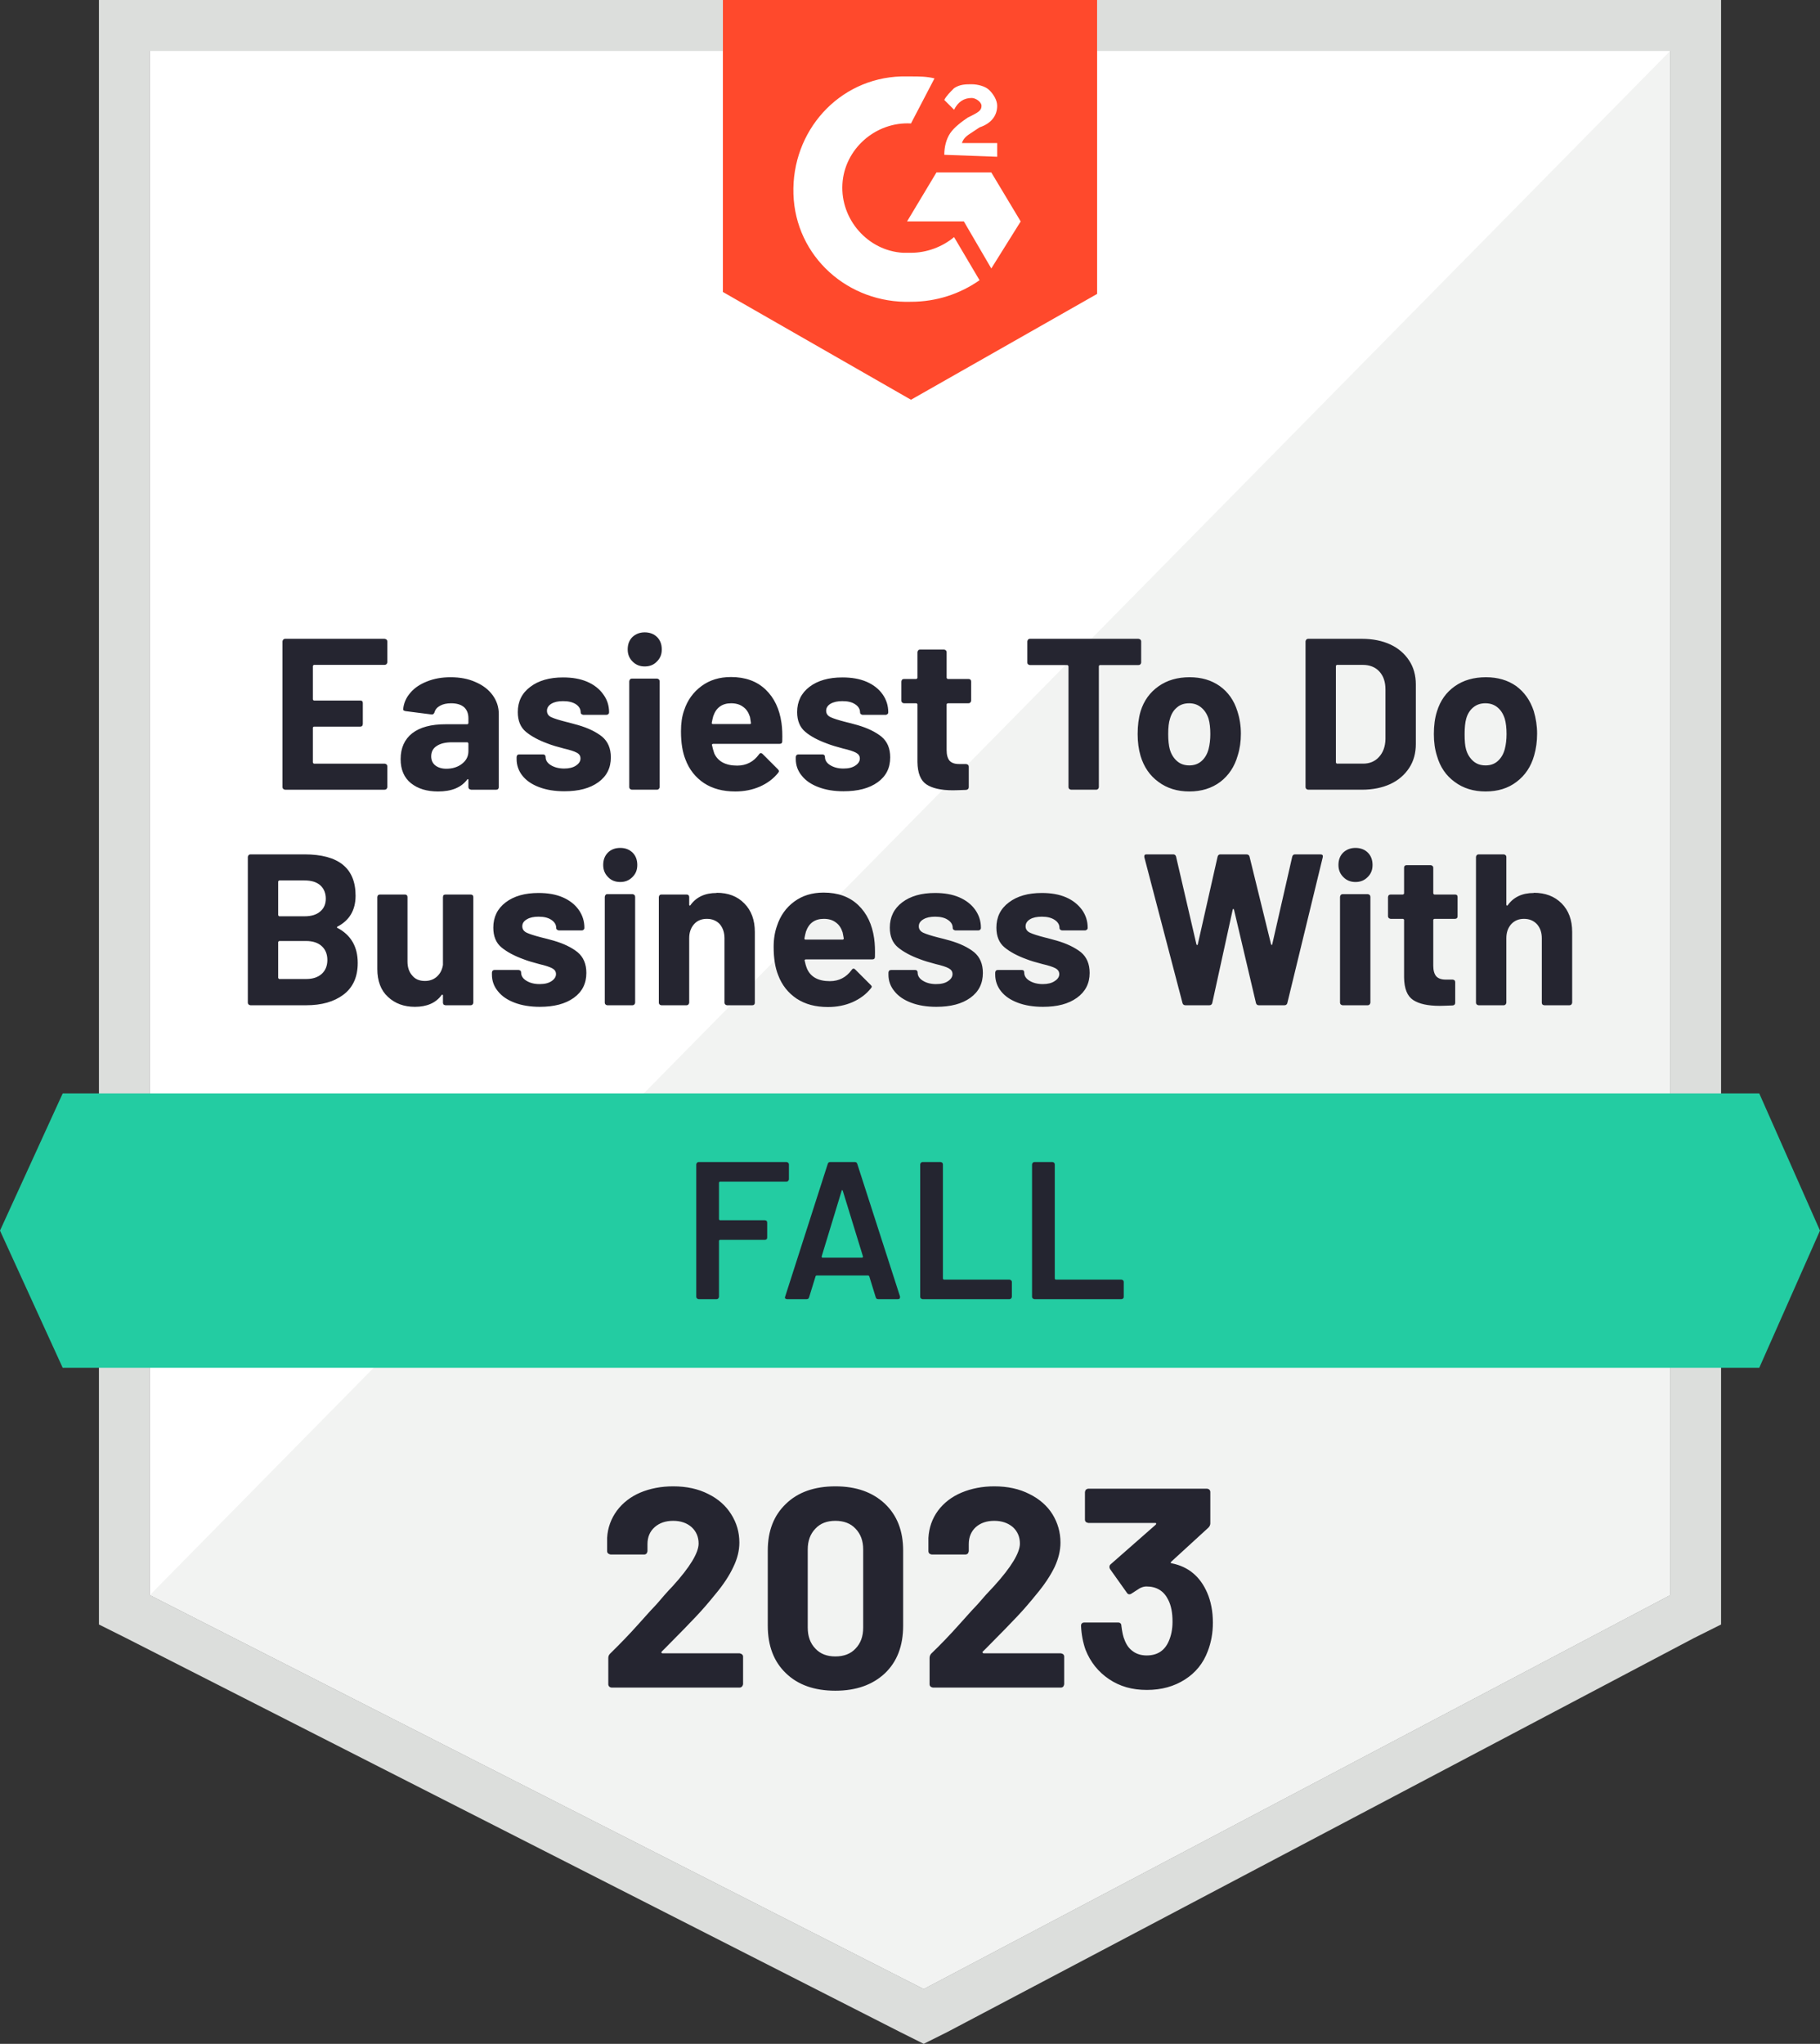
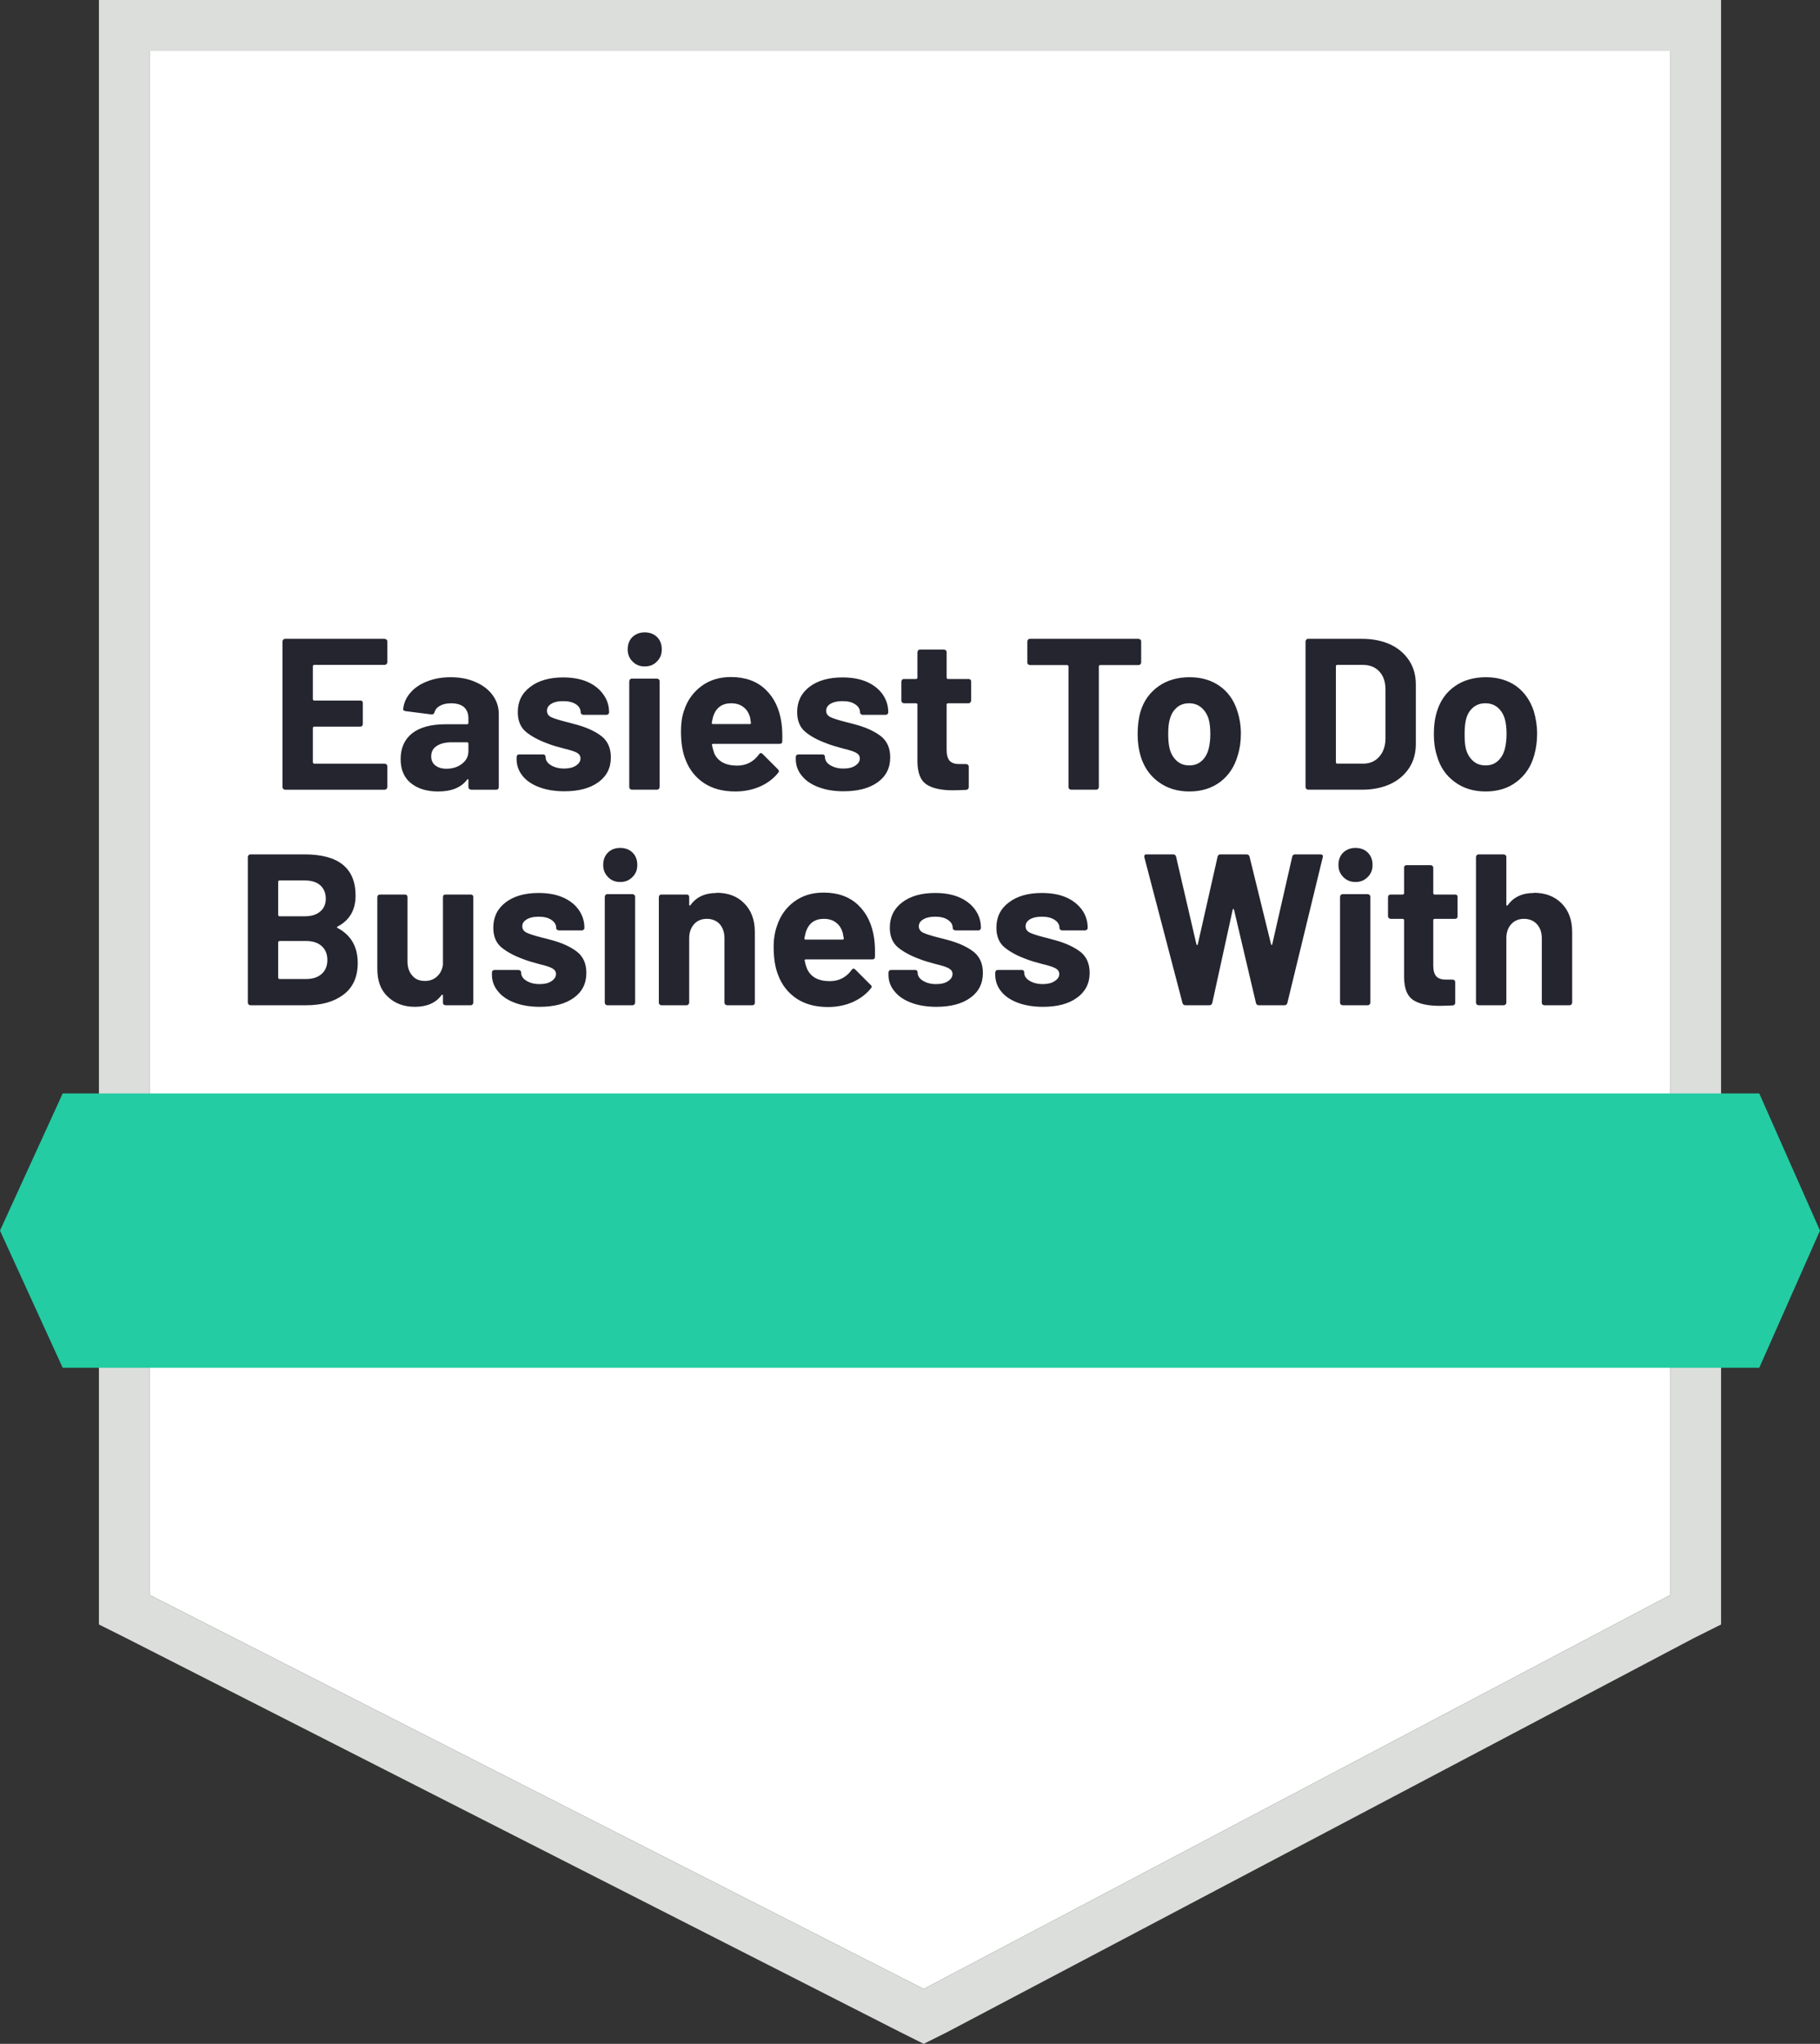
<svg xmlns="http://www.w3.org/2000/svg" id="Layer_2" width="92.9" height="104.3" viewBox="0 0 92.9 104.3">
  <rect x="0" y="0" width="92.9" height="104.3" fill="#333333" stroke="none" />
  <g id="Layer_1-2">
    <polygon points="7.65 2.6 85.25 2.6 85.25 81.4 47.15 101.5 7.65 81.4 7.65 2.6" style="fill:#fff; stroke-width:0px;" />
-     <path d="m85.25,2.6L7.65,81.4l39.5,20.1,38.1-20.1V2.6Z" style="fill:#f2f3f2; stroke-width:0px;" />
    <path d="m5.05,28.8v54.1l1.4.7,39.5,20.1,1.2.6,1.2-.6,38.1-20.1,1.4-.7V0H5.05v28.8Zm2.6,52.6V2.6h77.6v78.8l-38.1,20.1L7.65,81.4Z" style="fill:#dcdedc; stroke-width:0px;" />
    <path d="m89.8,55.8H3.2l-3.2,7,3.2,7h86.6l3.1-7-3.1-7Z" style="fill:#23cca2; stroke-width:0px;" />
-     <path d="m46.5,3.9c.4,0,.8,0,1.2.1l-1.2,2.3c-1.8-.1-3.4,1.3-3.5,3.1-.1,1.8,1.3,3.4,3.1,3.5h.4c.8,0,1.6-.3,2.2-.8l1.3,2.2c-1,.7-2.2,1.1-3.5,1.1-3.2.1-5.9-2.3-6-5.5-.1-3.2,2.3-5.9,5.5-6h.5Zm4.1,4.9l1.5,2.5-1.5,2.4-1.4-2.4h-2.9l1.5-2.5h2.8Zm-2.4-.9c0-.4.1-.8.3-1.1s.6-.6.9-.8l.2-.1c.4-.2.5-.3.5-.5s-.3-.4-.5-.4c-.4,0-.7.2-.9.6l-.5-.5c.1-.2.3-.4.5-.6.3-.2.6-.2.9-.2s.7.1.9.3.4.5.4.8c0,.5-.3.9-.9,1.1l-.3.2c-.3.2-.5.3-.6.6h1.8v.7l-2.7-.1Zm-1.7,12.5l9.5-5.4V0h-19.1v14.9l9.6,5.5Z" style="fill:#ff492c; stroke-width:0px;" />
    <path d="m17.22,47.29s-.05.04,0,.06c.69.36,1.04.96,1.04,1.79,0,.71-.24,1.25-.73,1.62-.48.36-1.11.54-1.9.54h-2.85s-.06-.01-.09-.04c-.03-.03-.04-.06-.04-.09v-7.44s.01-.06.04-.09c.03-.03.06-.04.09-.04h2.76c1.74,0,2.61.7,2.61,2.11,0,.73-.31,1.26-.93,1.58Zm-2.96-2.36s-.06.02-.06.06v1.71s.02.06.06.06h1.28c.35,0,.62-.08.81-.25.19-.16.28-.38.28-.65s-.09-.51-.28-.68c-.19-.17-.46-.25-.81-.25h-1.28Zm1.37,5.03c.34,0,.6-.09.79-.26.19-.17.29-.41.29-.71s-.1-.54-.29-.71c-.19-.17-.45-.26-.8-.26h-1.36s-.06.02-.06.06v1.82s.02.06.06.06c0,0,1.37,0,1.37,0Zm6.98-4.18s.01-.07.03-.1c.03-.02.06-.03.1-.03h1.28s.07,0,.1.03c.03.03.04.06.04.1v5.39s-.01.06-.04.09c-.03.03-.06.04-.1.04h-1.28s-.07-.01-.1-.04c-.02-.03-.03-.06-.03-.09v-.38s-.01-.03-.03-.03c-.01,0-.03,0-.04.02-.29.4-.75.6-1.36.6-.56,0-1.02-.17-1.38-.51-.36-.33-.54-.81-.54-1.42v-3.67s.01-.07.04-.1c.03-.02.06-.03.09-.03h1.28s.06,0,.09.03c.03.03.04.06.04.1v3.29c0,.29.08.53.24.71.15.19.37.28.65.28.25,0,.46-.08.62-.23.16-.15.26-.34.3-.59v-3.46Zm4.95,5.6c-.49,0-.92-.07-1.29-.21s-.65-.33-.85-.58c-.21-.25-.31-.54-.31-.85v-.11s.01-.07.04-.1c.03-.02.06-.03.1-.03h1.22s.06.01.09.03c.03.03.04.06.04.1h0c0,.17.09.31.27.42.18.11.4.17.67.17s.46-.05.61-.15c.15-.1.23-.22.23-.36s-.07-.23-.2-.3c-.13-.07-.35-.14-.65-.21-.34-.09-.61-.17-.81-.25-.47-.17-.84-.37-1.12-.6-.28-.23-.42-.57-.42-1.01,0-.54.21-.97.63-1.29s.98-.48,1.68-.48c.47,0,.88.07,1.23.22.35.15.63.37.82.64.19.27.29.57.29.92,0,.04-.01.07-.04.09-.02.03-.05.04-.09.04h-1.18s-.06-.01-.09-.04c-.03-.02-.04-.05-.04-.09,0-.16-.08-.3-.25-.41-.16-.11-.38-.16-.65-.16-.24,0-.44.04-.59.13-.16.09-.24.21-.24.36s.08.26.23.33c.15.07.4.15.75.24l.28.07.33.09c.52.15.93.35,1.23.59.3.25.45.6.45,1.06,0,.54-.21.96-.64,1.27-.43.31-1.01.46-1.73.46Zm4.1-6.37c-.25,0-.46-.08-.62-.25-.17-.17-.25-.37-.25-.62,0-.26.08-.47.24-.63s.37-.24.63-.24.46.08.63.24c.16.16.24.37.24.63s-.08.45-.25.62c-.17.17-.37.25-.62.25Zm-.66,6.29s-.07-.01-.09-.04c-.03-.03-.04-.06-.04-.09v-5.4s.01-.07.04-.1c.02-.03.05-.04.09-.04h1.29s.06.01.09.04c.03.03.04.06.04.1v5.4s-.01.06-.04.09c-.03.03-.06.04-.09.04h-1.29Zm5.58-5.74c.59,0,1.06.18,1.41.54.36.36.54.85.54,1.46v3.61s0,.06-.03.09c-.03.03-.06.04-.1.04h-1.29s-.06-.01-.09-.04-.04-.06-.04-.09v-3.29c0-.29-.08-.53-.24-.72-.17-.18-.39-.27-.66-.27s-.49.09-.65.27c-.17.19-.25.43-.25.72v3.29s-.01.06-.04.09c-.03.03-.06.04-.09.04h-1.29s-.07-.01-.09-.04c-.03-.03-.04-.06-.04-.09v-5.39s.01-.07.04-.1c.02-.02.05-.03.09-.03h1.29s.06,0,.09.03c.03.03.04.06.04.1v.38s0,.04.02.05.02,0,.03,0c.3-.43.75-.64,1.35-.64Zm8.04,2.33c.04.28.05.59.04.94,0,.09-.05.13-.14.13h-3.4s-.06.02-.05.05c.03.15.07.29.13.44.19.41.57.62,1.16.62.47,0,.84-.2,1.11-.57.03-.05.07-.07.1-.07.02,0,.05.01.08.04l.79.79s.06.06.06.09c0,.02-.02.05-.05.09-.24.3-.55.53-.93.7-.39.17-.81.25-1.26.25-.63,0-1.16-.14-1.6-.43-.43-.29-.75-.69-.94-1.2-.15-.37-.23-.85-.23-1.44,0-.41.06-.76.17-1.07.17-.52.46-.93.88-1.24.42-.31.92-.46,1.5-.46.73,0,1.32.21,1.77.64.44.42.71.99.81,1.7h0Zm-2.57-1c-.46,0-.76.22-.91.65-.03.09-.05.21-.08.35,0,.04.02.06.06.06h1.9s.06-.02.05-.06c-.04-.21-.06-.32-.06-.31-.07-.22-.18-.39-.35-.51-.16-.12-.36-.18-.61-.18Zm5.75,4.49c-.49,0-.92-.07-1.29-.21-.37-.14-.65-.33-.85-.58-.21-.25-.31-.54-.31-.85v-.11s.01-.07.04-.1c.03-.02.06-.03.1-.03h1.22s.06,0,.09.03c.03.03.04.06.04.1h0c0,.17.09.31.27.42s.4.17.67.17.46-.05.61-.15c.15-.1.23-.22.23-.36s-.07-.23-.2-.3-.35-.14-.65-.21c-.34-.09-.61-.17-.81-.25-.47-.17-.84-.37-1.12-.6-.28-.23-.42-.57-.42-1.01,0-.54.21-.97.63-1.29.42-.32.98-.48,1.68-.48.47,0,.88.07,1.23.22.35.15.63.37.82.64.19.27.29.57.29.92,0,.04-.01.07-.04.09-.02.03-.05.04-.09.04h-1.18s-.06-.01-.09-.04c-.03-.02-.04-.05-.04-.09,0-.16-.08-.3-.25-.41-.16-.11-.38-.16-.65-.16-.24,0-.44.04-.59.13-.16.09-.24.21-.24.36s.08.26.23.33c.15.07.4.15.75.24l.28.07.33.09c.52.15.93.35,1.23.59.3.25.45.6.45,1.06,0,.54-.21.96-.64,1.27-.43.31-1.01.46-1.73.46Zm5.44,0c-.49,0-.92-.07-1.29-.21-.37-.14-.65-.33-.85-.58-.2-.25-.3-.54-.3-.85v-.11s.01-.07.04-.1c.03-.02.06-.03.09-.03h1.22s.07,0,.1.03c.02.03.03.06.03.1h0c0,.17.09.31.27.42s.41.17.68.17c.25,0,.45-.05.6-.15.16-.1.24-.22.24-.36,0-.13-.07-.23-.2-.3-.13-.07-.35-.14-.65-.21-.35-.09-.62-.17-.82-.25-.47-.17-.84-.37-1.12-.6-.28-.23-.42-.57-.42-1.01,0-.54.21-.97.64-1.29.42-.32.98-.48,1.68-.48.47,0,.88.07,1.23.22.35.15.62.37.82.64.19.27.29.57.29.92,0,.04-.01.07-.04.09-.03.03-.06.04-.09.04h-1.18s-.07-.01-.09-.04c-.03-.02-.04-.05-.04-.09,0-.16-.08-.3-.25-.41-.17-.11-.38-.16-.65-.16-.25,0-.45.04-.6.13-.15.09-.23.21-.23.36,0,.15.08.26.23.33.15.07.4.15.75.24.08.02.17.04.27.07.11.03.22.06.33.09.52.15.93.35,1.24.59.3.25.45.6.45,1.06,0,.54-.22.96-.65,1.27-.43.31-1,.46-1.73.46Zm7.27-.08c-.08,0-.13-.04-.15-.11l-1.95-7.45v-.04c0-.07.03-.1.11-.1h1.37c.07,0,.12.04.14.11l1.04,4.48s.02.04.04.04c.01,0,.02-.01.03-.04l1.01-4.47c.02-.08.07-.12.14-.12h1.33c.09,0,.14.04.16.11l1.1,4.48s.02.03.03.04c.01,0,.02-.01.03-.04l1.02-4.47c.02-.08.07-.12.14-.12h1.3c.1,0,.14.05.12.14l-1.81,7.45c-.02.07-.07.11-.15.11h-1.31c-.07,0-.12-.04-.14-.11l-1.12-4.76s-.02-.05-.04-.05c-.01,0-.02.02-.03.05l-1.04,4.75c-.02.08-.07.12-.15.12h-1.22Zm8.68-6.29c-.25,0-.45-.08-.62-.25-.17-.17-.25-.37-.25-.62,0-.26.08-.47.24-.63.17-.16.38-.24.63-.24s.47.08.63.24.24.37.24.63-.08.45-.25.62c-.17.17-.37.25-.62.25h0Zm-.66,6.29s-.06-.01-.09-.04c-.03-.03-.04-.06-.04-.09v-5.4s.01-.07.04-.1.06-.04.09-.04h1.29s.06.01.09.04c.03.03.04.06.04.1v5.4s-.01.06-.04.09c-.03.03-.06.04-.09.04h-1.29Zm5.87-4.54s0,.06-.03.09c-.03.03-.06.04-.1.04h-1.05s-.06.02-.06.05v2.34c0,.24.05.42.15.54.1.11.26.17.48.17h.36s.07.01.1.04c.02.03.03.06.03.09v1.05c0,.08-.04.13-.13.14-.31.01-.53.02-.66.02-.61,0-1.06-.1-1.36-.3-.3-.2-.45-.58-.46-1.14v-2.95s-.02-.05-.06-.05h-.63s-.06-.01-.09-.04c-.03-.03-.04-.06-.04-.09v-.98s.01-.07.04-.1c.03-.02.06-.03.09-.03h.63s.06-.02.06-.06v-1.31s0-.06.03-.09c.03-.03.06-.04.1-.04h1.23s.06.01.09.04c.03.03.04.06.04.09v1.31s.02.06.06.06h1.05s.07,0,.1.03c.02.03.03.06.03.1v.98Zm3.89-1.2c.59,0,1.06.18,1.42.54s.54.85.54,1.46v3.61s-.01.06-.04.09c-.03.03-.06.04-.1.04h-1.28s-.07-.01-.1-.04c-.02-.03-.03-.06-.03-.09v-3.29c0-.29-.08-.53-.25-.72-.17-.18-.39-.27-.66-.27s-.48.09-.65.27c-.17.19-.25.43-.25.72v3.29s-.01.06-.04.09c-.03.03-.06.04-.09.04h-1.29s-.06-.01-.09-.04c-.03-.03-.04-.06-.04-.09v-7.44s.01-.06.04-.09c.03-.03.06-.04.09-.04h1.29s.06.01.09.04c.03.03.04.06.04.09v2.43s0,.04.02.05.03,0,.04,0c.3-.43.75-.64,1.34-.64Zm-58.52-11.76s-.01.06-.04.09c-.03.03-.06.04-.1.04h-3.6s-.06.02-.06.06v1.7s.02.06.06.06h2.36s.07,0,.1.03c.02.03.03.06.03.1v1.07s-.01.06-.03.09c-.03.03-.06.04-.1.04h-2.36s-.06.02-.06.05v1.78s.02.06.06.06h3.6s.07.01.1.04c.03.03.04.06.04.09v1.07s-.01.06-.04.09c-.03.03-.06.04-.1.04h-5.08s-.06-.01-.09-.04c-.03-.03-.04-.06-.04-.09v-7.44s.01-.06.04-.09.06-.04.09-.04h5.08s.07.01.1.04c.03.03.04.06.04.09v1.07Zm3.23.76c.48,0,.91.08,1.28.25.37.16.66.38.87.67.21.29.31.61.31.96v3.73s-.01.06-.03.09c-.03.03-.06.04-.1.04h-1.28s-.07-.01-.1-.04c-.03-.03-.04-.06-.04-.09v-.36s0-.04-.02-.05c-.01,0-.03,0-.04.02-.31.41-.8.61-1.49.61-.57,0-1.03-.14-1.38-.42-.35-.28-.53-.69-.53-1.23,0-.57.2-1.01.59-1.32.4-.31.97-.46,1.7-.46h1.12s.05-.02.05-.06v-.24c0-.24-.07-.43-.22-.57-.15-.13-.37-.2-.66-.2-.23,0-.41.04-.56.12-.15.08-.25.19-.29.34-.03.08-.08.12-.15.11l-1.33-.17c-.09-.02-.13-.05-.12-.1.03-.31.15-.59.37-.84.21-.25.5-.44.86-.58.35-.14.75-.21,1.19-.21Zm-.22,4.67c.31,0,.58-.08.8-.25.22-.17.33-.38.33-.65v-.39s-.02-.06-.05-.06h-.79c-.33,0-.59.06-.78.19-.19.12-.28.3-.28.53,0,.19.07.35.21.46s.33.17.56.17Zm6.03,1.15c-.49,0-.92-.07-1.29-.21-.37-.14-.65-.33-.85-.58-.2-.25-.3-.54-.3-.85v-.11s.01-.07.04-.1c.02-.02.05-.03.09-.03h1.22s.06,0,.09.03c.03.03.04.06.04.1h0c0,.17.09.31.27.42s.41.17.68.17c.25,0,.45-.05.6-.15.15-.1.23-.22.23-.36s-.06-.23-.19-.3c-.13-.07-.35-.14-.65-.21-.35-.09-.62-.17-.82-.25-.47-.17-.84-.37-1.12-.6-.28-.23-.42-.57-.42-1.01,0-.54.21-.97.64-1.29.42-.32.98-.48,1.67-.48.47,0,.88.07,1.23.22.35.15.63.37.82.64.2.27.3.57.3.92,0,.04-.01.07-.04.09-.03.03-.06.04-.1.04h-1.17s-.07-.01-.1-.04c-.03-.02-.04-.05-.04-.09,0-.16-.08-.3-.24-.41-.17-.11-.39-.16-.66-.16-.24,0-.44.04-.59.13-.15.09-.23.21-.23.36s.07.26.22.33c.15.07.41.15.76.24.08.02.17.04.27.07.11.03.22.06.33.09.52.15.93.35,1.23.59.3.25.45.6.45,1.06,0,.54-.21.96-.64,1.27-.43.31-1,.46-1.73.46Zm4.1-6.37c-.25,0-.45-.08-.62-.25-.17-.17-.25-.37-.25-.62,0-.26.08-.47.24-.63.17-.16.38-.24.63-.24s.47.08.63.24.24.37.24.63-.08.45-.25.62c-.16.17-.37.25-.62.25Zm-.66,6.29s-.06-.01-.09-.04-.04-.06-.04-.09v-5.4s.01-.07.04-.1c.03-.03.06-.04.09-.04h1.29s.06.01.09.04c.03.03.04.06.04.1v5.4s-.01.06-.04.09c-.03.03-.06.04-.09.04h-1.29Zm7.64-3.41c.04.28.05.59.04.94,0,.09-.05.13-.14.13h-3.4s-.06.02-.05.05c.03.15.07.29.12.44.19.41.58.62,1.17.62.47,0,.84-.2,1.11-.57.03-.05.07-.07.1-.07.02,0,.05.01.08.04l.79.79s.05.06.05.09c0,.02-.01.05-.04.09-.24.3-.55.53-.93.7-.39.17-.81.25-1.26.25-.63,0-1.16-.14-1.6-.43-.43-.29-.75-.69-.94-1.2-.15-.37-.23-.85-.23-1.44,0-.41.05-.76.16-1.07.17-.52.47-.93.89-1.24.42-.31.92-.46,1.5-.46.73,0,1.32.21,1.77.64.44.42.71.99.81,1.7Zm-2.57-1c-.46,0-.76.22-.91.65-.03.09-.05.21-.08.35,0,.04.02.06.06.06h1.9s.06-.02.04-.06c-.03-.21-.05-.32-.05-.31-.07-.22-.18-.39-.35-.51-.16-.12-.36-.18-.61-.18Zm5.74,4.49c-.49,0-.91-.07-1.28-.21-.37-.14-.65-.33-.85-.58-.21-.25-.31-.54-.31-.85v-.11s.01-.07.04-.1c.03-.02.06-.03.09-.03h1.23s.06,0,.09.03c.03.03.04.06.04.1h0c0,.17.09.31.27.42s.4.17.67.17.46-.05.61-.15c.15-.1.23-.22.23-.36s-.07-.23-.2-.3c-.13-.07-.35-.14-.65-.21-.34-.09-.61-.17-.81-.25-.47-.17-.85-.37-1.12-.6-.28-.23-.42-.57-.42-1.01,0-.54.21-.97.63-1.29s.98-.48,1.68-.48c.47,0,.88.07,1.23.22.35.15.63.37.82.64.19.27.29.57.29.92,0,.04-.01.07-.04.09-.03.03-.06.04-.09.04h-1.18s-.06-.01-.09-.04c-.03-.02-.04-.05-.04-.09,0-.16-.08-.3-.25-.41-.16-.11-.38-.16-.65-.16-.24,0-.44.04-.6.13-.15.09-.23.21-.23.36s.08.26.23.33c.15.07.4.15.75.24l.28.07.33.09c.52.15.93.35,1.23.59.3.25.45.6.45,1.06,0,.54-.21.96-.64,1.27-.43.31-1.01.46-1.74.46Zm6.51-4.62s-.01.06-.04.09-.06.04-.1.04h-1.05s-.06.02-.06.05v2.34c0,.24.05.42.15.54.1.11.26.17.48.17h.36s.07.01.1.04.04.06.04.09v1.05c0,.08-.05.13-.14.14-.31.01-.53.02-.66.02-.61,0-1.06-.1-1.36-.3-.3-.2-.45-.58-.46-1.14v-2.95s-.02-.05-.06-.05h-.63s-.06-.01-.09-.04c-.03-.03-.04-.06-.04-.09v-.98s.01-.07.04-.1c.03-.02.06-.03.09-.03h.63s.06-.02.06-.06v-1.31s.01-.06.04-.09c.02-.03.05-.04.09-.04h1.23s.07.01.09.04c.03.03.04.06.04.09v1.31s.02.06.06.06h1.05s.07,0,.1.03c.03.03.04.06.04.1v.98Zm8.54-3.16s.07.01.1.04.04.06.04.09v1.08s-.01.07-.04.09c-.03.03-.06.04-.1.04h-1.97s-.05.02-.05.06v6.17s-.01.06-.04.09-.06.04-.09.04h-1.29s-.06-.01-.09-.04c-.03-.03-.04-.06-.04-.09v-6.17s-.02-.06-.06-.06h-1.91s-.07-.01-.09-.04c-.03-.02-.04-.05-.04-.09v-1.08s.01-.06.04-.09c.02-.03.05-.04.09-.04h5.54Zm2.6,7.79c-.61,0-1.14-.16-1.58-.49-.44-.32-.74-.76-.91-1.32-.1-.34-.15-.71-.15-1.12,0-.43.05-.82.15-1.16.17-.55.48-.97.92-1.28.44-.31.97-.46,1.58-.46s1.11.15,1.54.45c.43.31.73.73.9,1.28.12.37.18.75.18,1.15s-.05.76-.16,1.11c-.16.57-.46,1.02-.89,1.35-.44.33-.97.49-1.58.49Zm0-1.33c.24,0,.45-.07.62-.22.17-.15.29-.35.36-.61.06-.23.09-.49.09-.77,0-.31-.03-.57-.09-.78-.08-.25-.21-.44-.38-.58-.17-.14-.37-.21-.61-.21-.25,0-.46.07-.62.21-.17.14-.29.33-.36.58-.06.18-.09.44-.09.78,0,.33.03.59.08.77.07.26.2.46.37.61.17.15.38.22.63.22Zm6.06,1.24s-.06-.01-.09-.04c-.03-.03-.04-.06-.04-.09v-7.44s.01-.06.04-.09c.03-.03.06-.04.09-.04h2.75c.55,0,1.04.1,1.45.29.41.19.73.47.96.82.23.35.34.76.34,1.22v3.04c0,.46-.11.87-.34,1.22-.23.35-.55.63-.96.82-.41.19-.9.29-1.45.29h-2.75Zm1.42-1.39s.02.06.05.06h1.34c.33,0,.6-.11.81-.34.21-.23.32-.53.33-.91v-2.53c0-.39-.1-.69-.31-.92-.21-.23-.5-.34-.85-.34h-1.32s-.05.02-.05.06c0,0,0,4.92,0,4.92Zm7.64,1.48c-.61,0-1.14-.16-1.58-.49-.44-.32-.74-.76-.9-1.32-.11-.34-.16-.71-.16-1.12,0-.43.05-.82.16-1.16.17-.55.47-.97.91-1.28s.97-.46,1.59-.46c.6,0,1.11.15,1.54.45.42.31.72.73.9,1.28.11.37.17.75.17,1.15s-.05.76-.15,1.11c-.16.57-.46,1.02-.9,1.35-.43.33-.96.49-1.58.49Zm0-1.33c.25,0,.45-.07.62-.22s.29-.35.36-.61c.06-.23.09-.49.09-.77,0-.31-.03-.57-.09-.78-.08-.25-.2-.44-.37-.58-.17-.14-.37-.21-.62-.21s-.45.07-.62.21c-.17.14-.29.33-.36.58-.05.18-.08.44-.08.78s.02.59.07.77c.07.26.2.46.37.61.17.15.38.22.63.22Z" style="fill:#252530; stroke-width:0px;" />
-     <path d="m33.78,84.28s-.03.04-.02.06c.01.02.03.03.06.03h3.93s.09.02.12.05c.04.03.06.07.06.12v1.41s-.02.09-.06.12c-.03.03-.07.05-.12.05h-6.52c-.05,0-.1-.02-.13-.05-.03-.03-.05-.07-.05-.12v-1.34c0-.09.03-.16.09-.22.47-.46.96-.96,1.45-1.51.49-.55.8-.89.93-1.02.27-.32.54-.63.82-.92.88-.97,1.32-1.7,1.32-2.17,0-.34-.12-.62-.36-.84-.24-.21-.55-.32-.94-.32s-.7.11-.94.32c-.25.22-.37.51-.37.87v.36s-.02.09-.05.12-.07.05-.12.05h-1.71s-.09-.02-.12-.05c-.04-.03-.06-.07-.06-.12v-.68c.03-.52.2-.98.5-1.39.3-.4.7-.71,1.19-.92.5-.21,1.06-.32,1.68-.32.69,0,1.28.13,1.79.39.51.25.9.6,1.17,1.03.28.44.42.92.42,1.45,0,.41-.1.82-.31,1.25-.2.43-.5.89-.91,1.38-.3.37-.62.75-.97,1.12-.35.37-.86.9-1.55,1.59l-.22.22h0Zm8.86,2c-1.07,0-1.91-.3-2.52-.89-.62-.59-.93-1.4-.93-2.43v-3.83c0-1.01.31-1.8.93-2.39.61-.59,1.45-.89,2.52-.89s1.9.3,2.53.89c.62.59.93,1.38.93,2.39v3.83c0,1.03-.31,1.84-.93,2.43-.63.59-1.47.89-2.53.89Zm0-1.75c.43,0,.78-.13,1.03-.4.26-.27.39-.62.39-1.07v-3.99c0-.44-.13-.79-.39-1.06-.25-.27-.6-.4-1.03-.4s-.77.13-1.02.4c-.26.27-.39.62-.39,1.06v3.99c0,.45.13.8.39,1.07.25.27.59.4,1.02.4Zm7.52-.25s-.02.04,0,.06c0,.02.03.03.06.03h3.93s.09.02.12.05c.03.03.05.07.05.12v1.41s-.02.09-.05.12c-.03.03-.07.05-.12.05h-6.53s-.09-.02-.12-.05c-.03-.03-.05-.07-.05-.12v-1.34c0-.09.03-.16.08-.22.48-.46.96-.96,1.45-1.51.49-.55.8-.89.93-1.02.27-.32.55-.63.83-.92.88-.97,1.32-1.7,1.32-2.17,0-.34-.12-.62-.36-.84-.25-.21-.56-.32-.95-.32s-.7.11-.94.32c-.24.22-.36.51-.36.87v.36s-.02.09-.05.12-.08.05-.13.05h-1.71s-.09-.02-.12-.05-.05-.07-.05-.12v-.68c.03-.52.19-.98.49-1.39.3-.4.7-.71,1.2-.92s1.06-.32,1.67-.32c.69,0,1.28.13,1.79.39.51.25.91.6,1.18,1.03.27.44.41.92.41,1.45,0,.41-.1.82-.3,1.25-.21.43-.51.89-.92,1.38-.3.37-.62.75-.97,1.12-.35.37-.86.9-1.55,1.59l-.22.22h0Zm11.46-3c.19.44.29.95.29,1.53,0,.53-.09,1.01-.26,1.45-.23.62-.62,1.1-1.17,1.45-.55.35-1.19.53-1.94.53s-1.38-.18-1.93-.55c-.55-.37-.95-.87-1.2-1.5-.13-.37-.21-.78-.23-1.22,0-.11.06-.17.17-.17h1.72c.11,0,.17.06.17.17.04.32.09.56.16.71.09.25.23.45.43.59.19.14.43.21.7.21.54,0,.91-.24,1.12-.71.13-.29.2-.62.2-1.01,0-.46-.07-.83-.22-1.12-.22-.45-.59-.68-1.11-.68-.11,0-.22.03-.34.09-.11.07-.25.16-.42.27-.04.03-.08.04-.11.04-.06,0-.1-.03-.13-.08l-.86-1.21s-.03-.06-.03-.1c0-.06.02-.11.06-.14l2.3-2.02s.03-.04.03-.06c0-.02-.02-.03-.05-.03h-3.41s-.09-.02-.13-.05c-.03-.03-.05-.07-.05-.12v-1.41s.02-.09.05-.12c.04-.03.08-.05.13-.05h6.04c.05,0,.1.02.13.05s.05.07.05.12v1.6c0,.07-.03.15-.1.22l-1.9,1.74s-.03.04-.02.05c0,.02.02.03.06.03.84.17,1.44.67,1.8,1.5h0Z" style="fill:#252530; stroke-width:0px;" />
-     <path d="m40.27,60.18s-.01.06-.04.08c-.02.03-.05.04-.08.04h-3.4s-.05.02-.05.05v1.87s.02.05.05.05h2.29s.06.01.09.03c.02.03.03.06.03.09v.76s0,.06-.03.09c-.03.02-.06.03-.09.03h-2.29s-.05.02-.05.05v2.86s-.01.06-.04.08c-.02.03-.05.04-.08.04h-.92s-.06-.01-.08-.04c-.03-.02-.04-.05-.04-.08v-6.76s.01-.06.04-.08c.02-.03.05-.04.08-.04h4.49s.06.01.08.04c.03.02.04.05.04.08v.76Zm4.56,6.12c-.07,0-.11-.03-.13-.1l-.33-1.07s-.03-.04-.05-.04h-2.64s-.04.01-.05.04l-.33,1.07c-.02.07-.06.1-.13.1h-1s-.07-.01-.09-.04c-.02-.02-.02-.05,0-.1l2.17-6.76c.02-.07.06-.1.13-.1h1.25c.07,0,.11.03.13.1l2.18,6.76s0,.03,0,.05c0,.06-.04.09-.11.09h-1Zm-2.89-2.18s0,.06.04.06h2.03s.05-.02.04-.06l-1.03-3.35s-.02-.04-.03-.04-.02.01-.03.04l-1.02,3.35Zm5.15,2.18s-.06-.01-.08-.04c-.03-.02-.04-.05-.04-.08v-6.76s.01-.06.04-.08c.02-.03.05-.04.08-.04h.92s.06.01.09.04c.02.02.03.05.03.08v5.83s.02.05.05.05h3.35s.06.01.08.04c.03.02.04.05.04.08v.76s-.01.06-.04.08c-.02.03-.05.04-.08.04,0,0-4.44,0-4.44,0Zm5.71,0s-.06-.01-.08-.04c-.03-.02-.04-.05-.04-.08v-6.76s.01-.06.04-.08c.02-.03.05-.04.08-.04h.92s.06.01.09.04c.02.02.03.05.03.08v5.83s.02.05.05.05h3.35s.06.01.09.04c.02.02.03.05.03.08v.76s0,.06-.03.08c-.03.03-.06.04-.09.04,0,0-4.44,0-4.44,0Z" style="fill:#242530; stroke-width:0px;" />
  </g>
</svg>